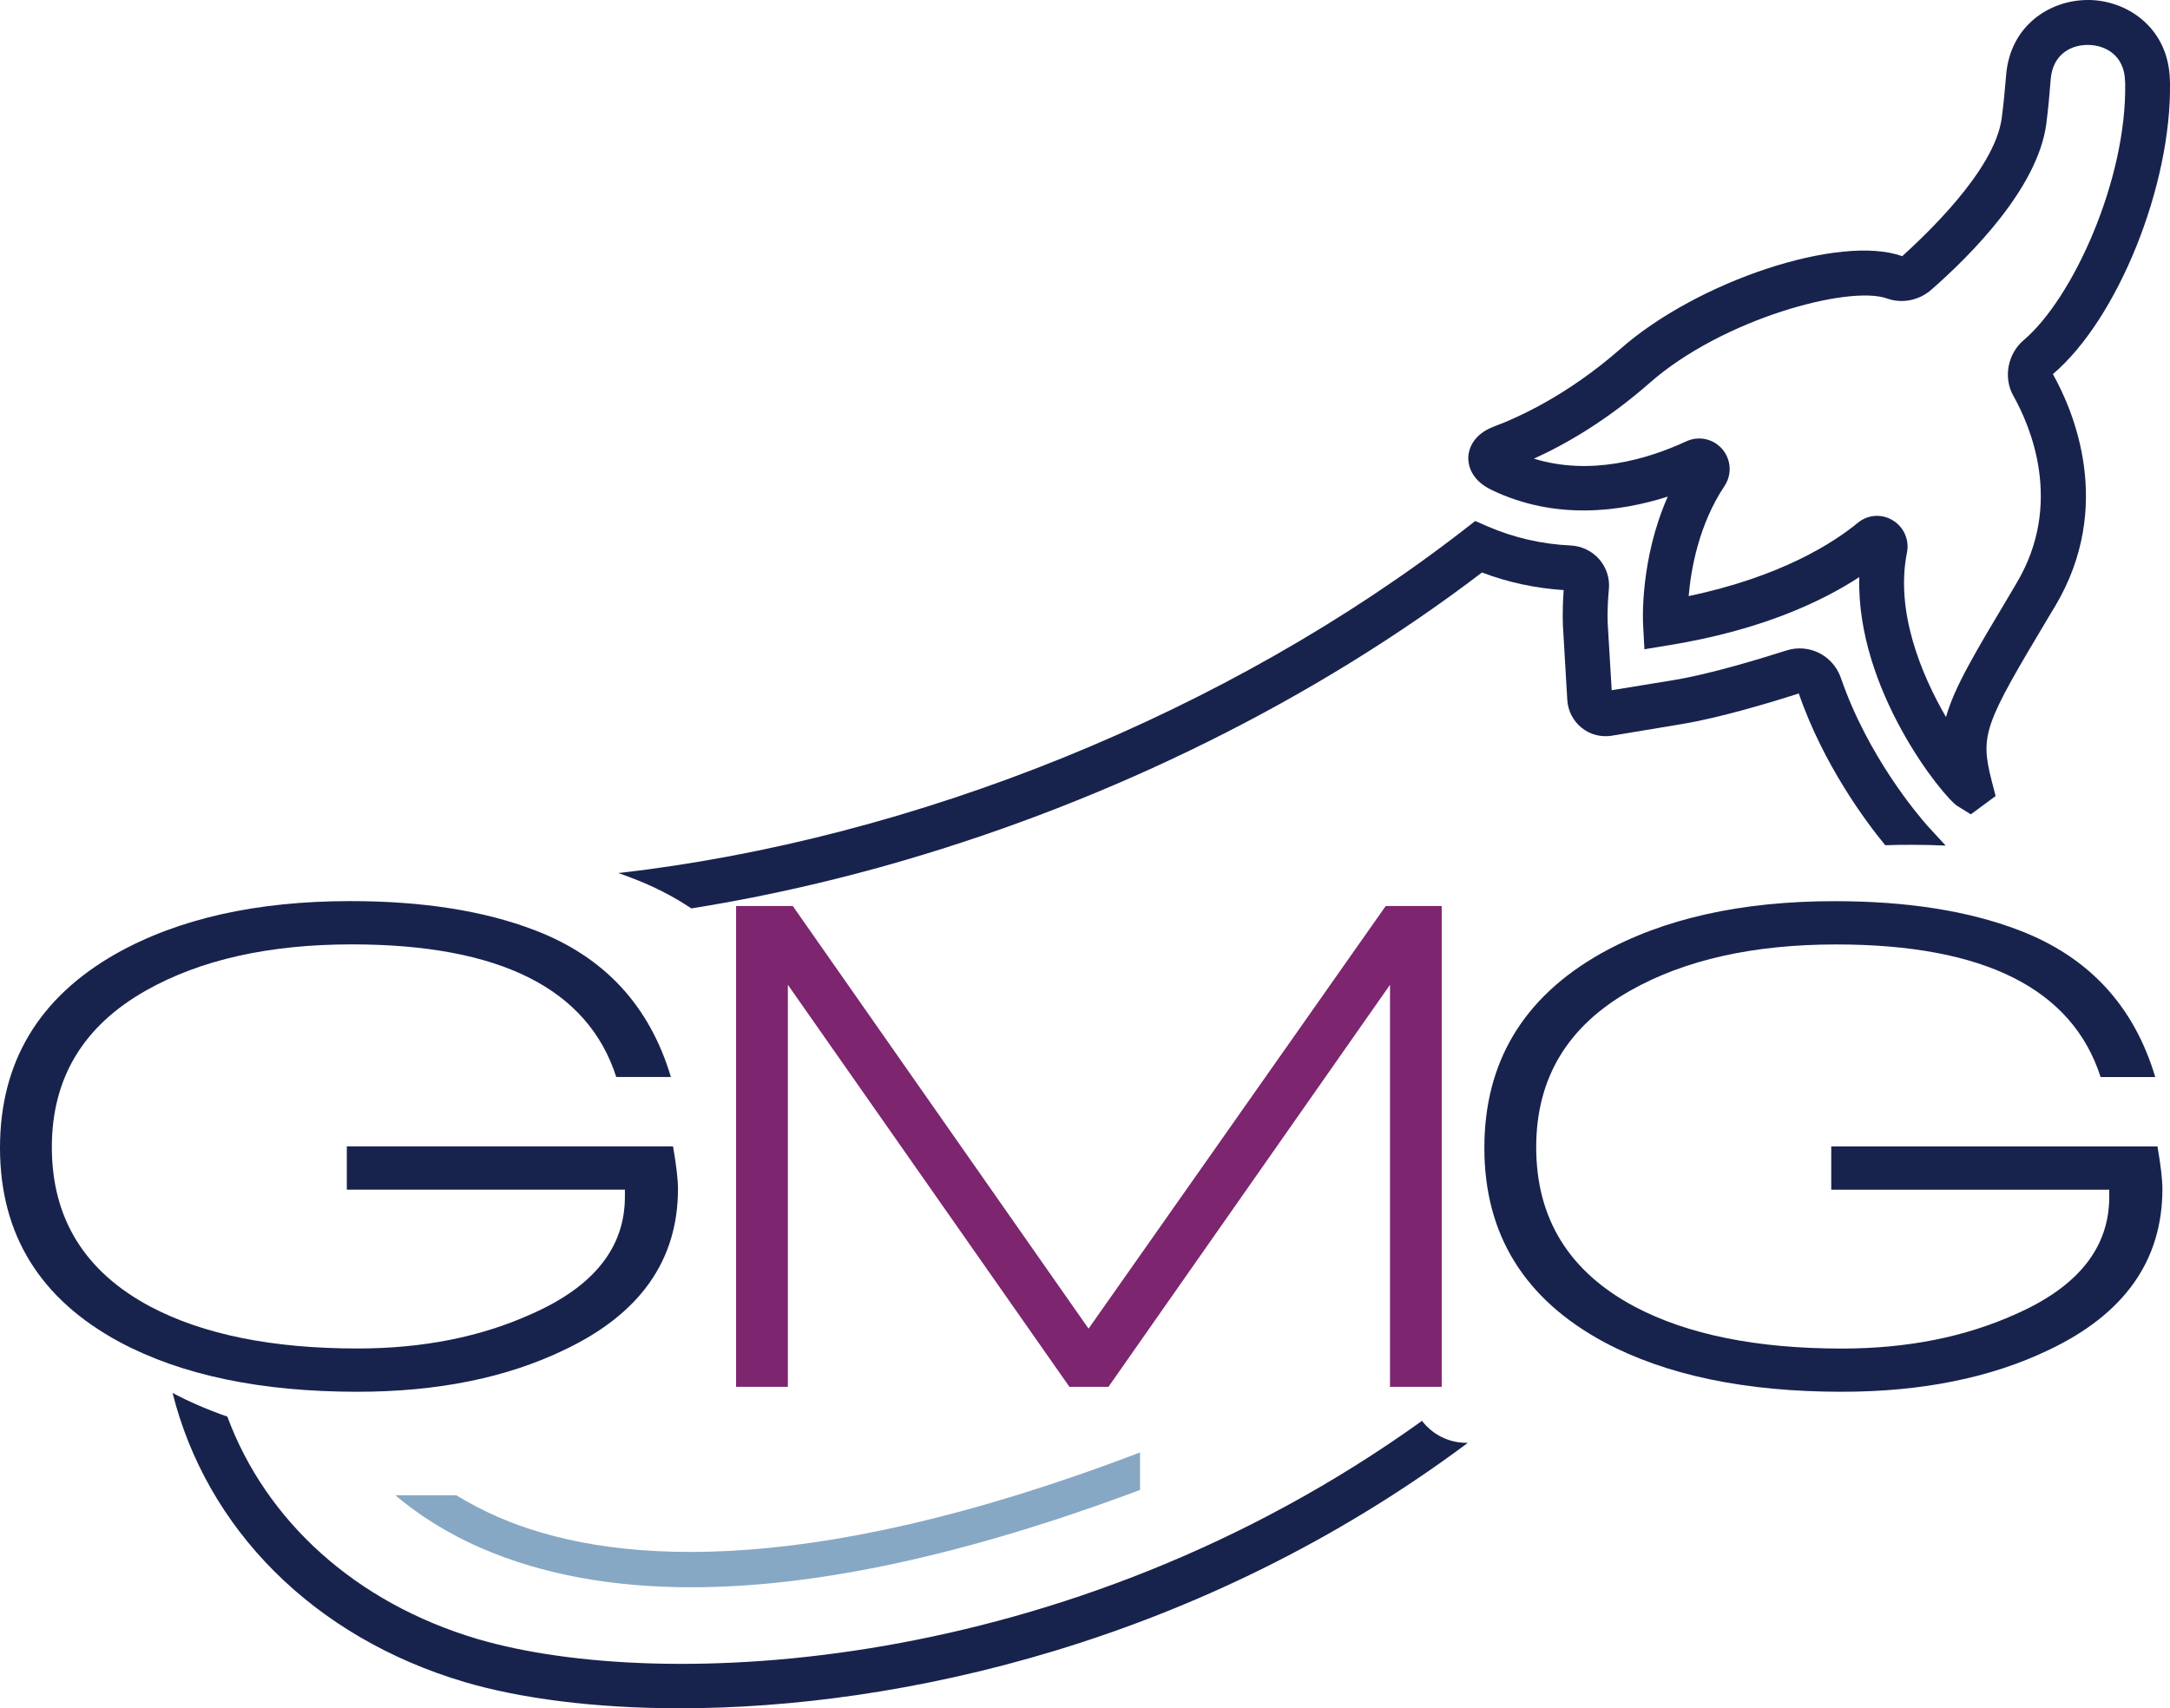
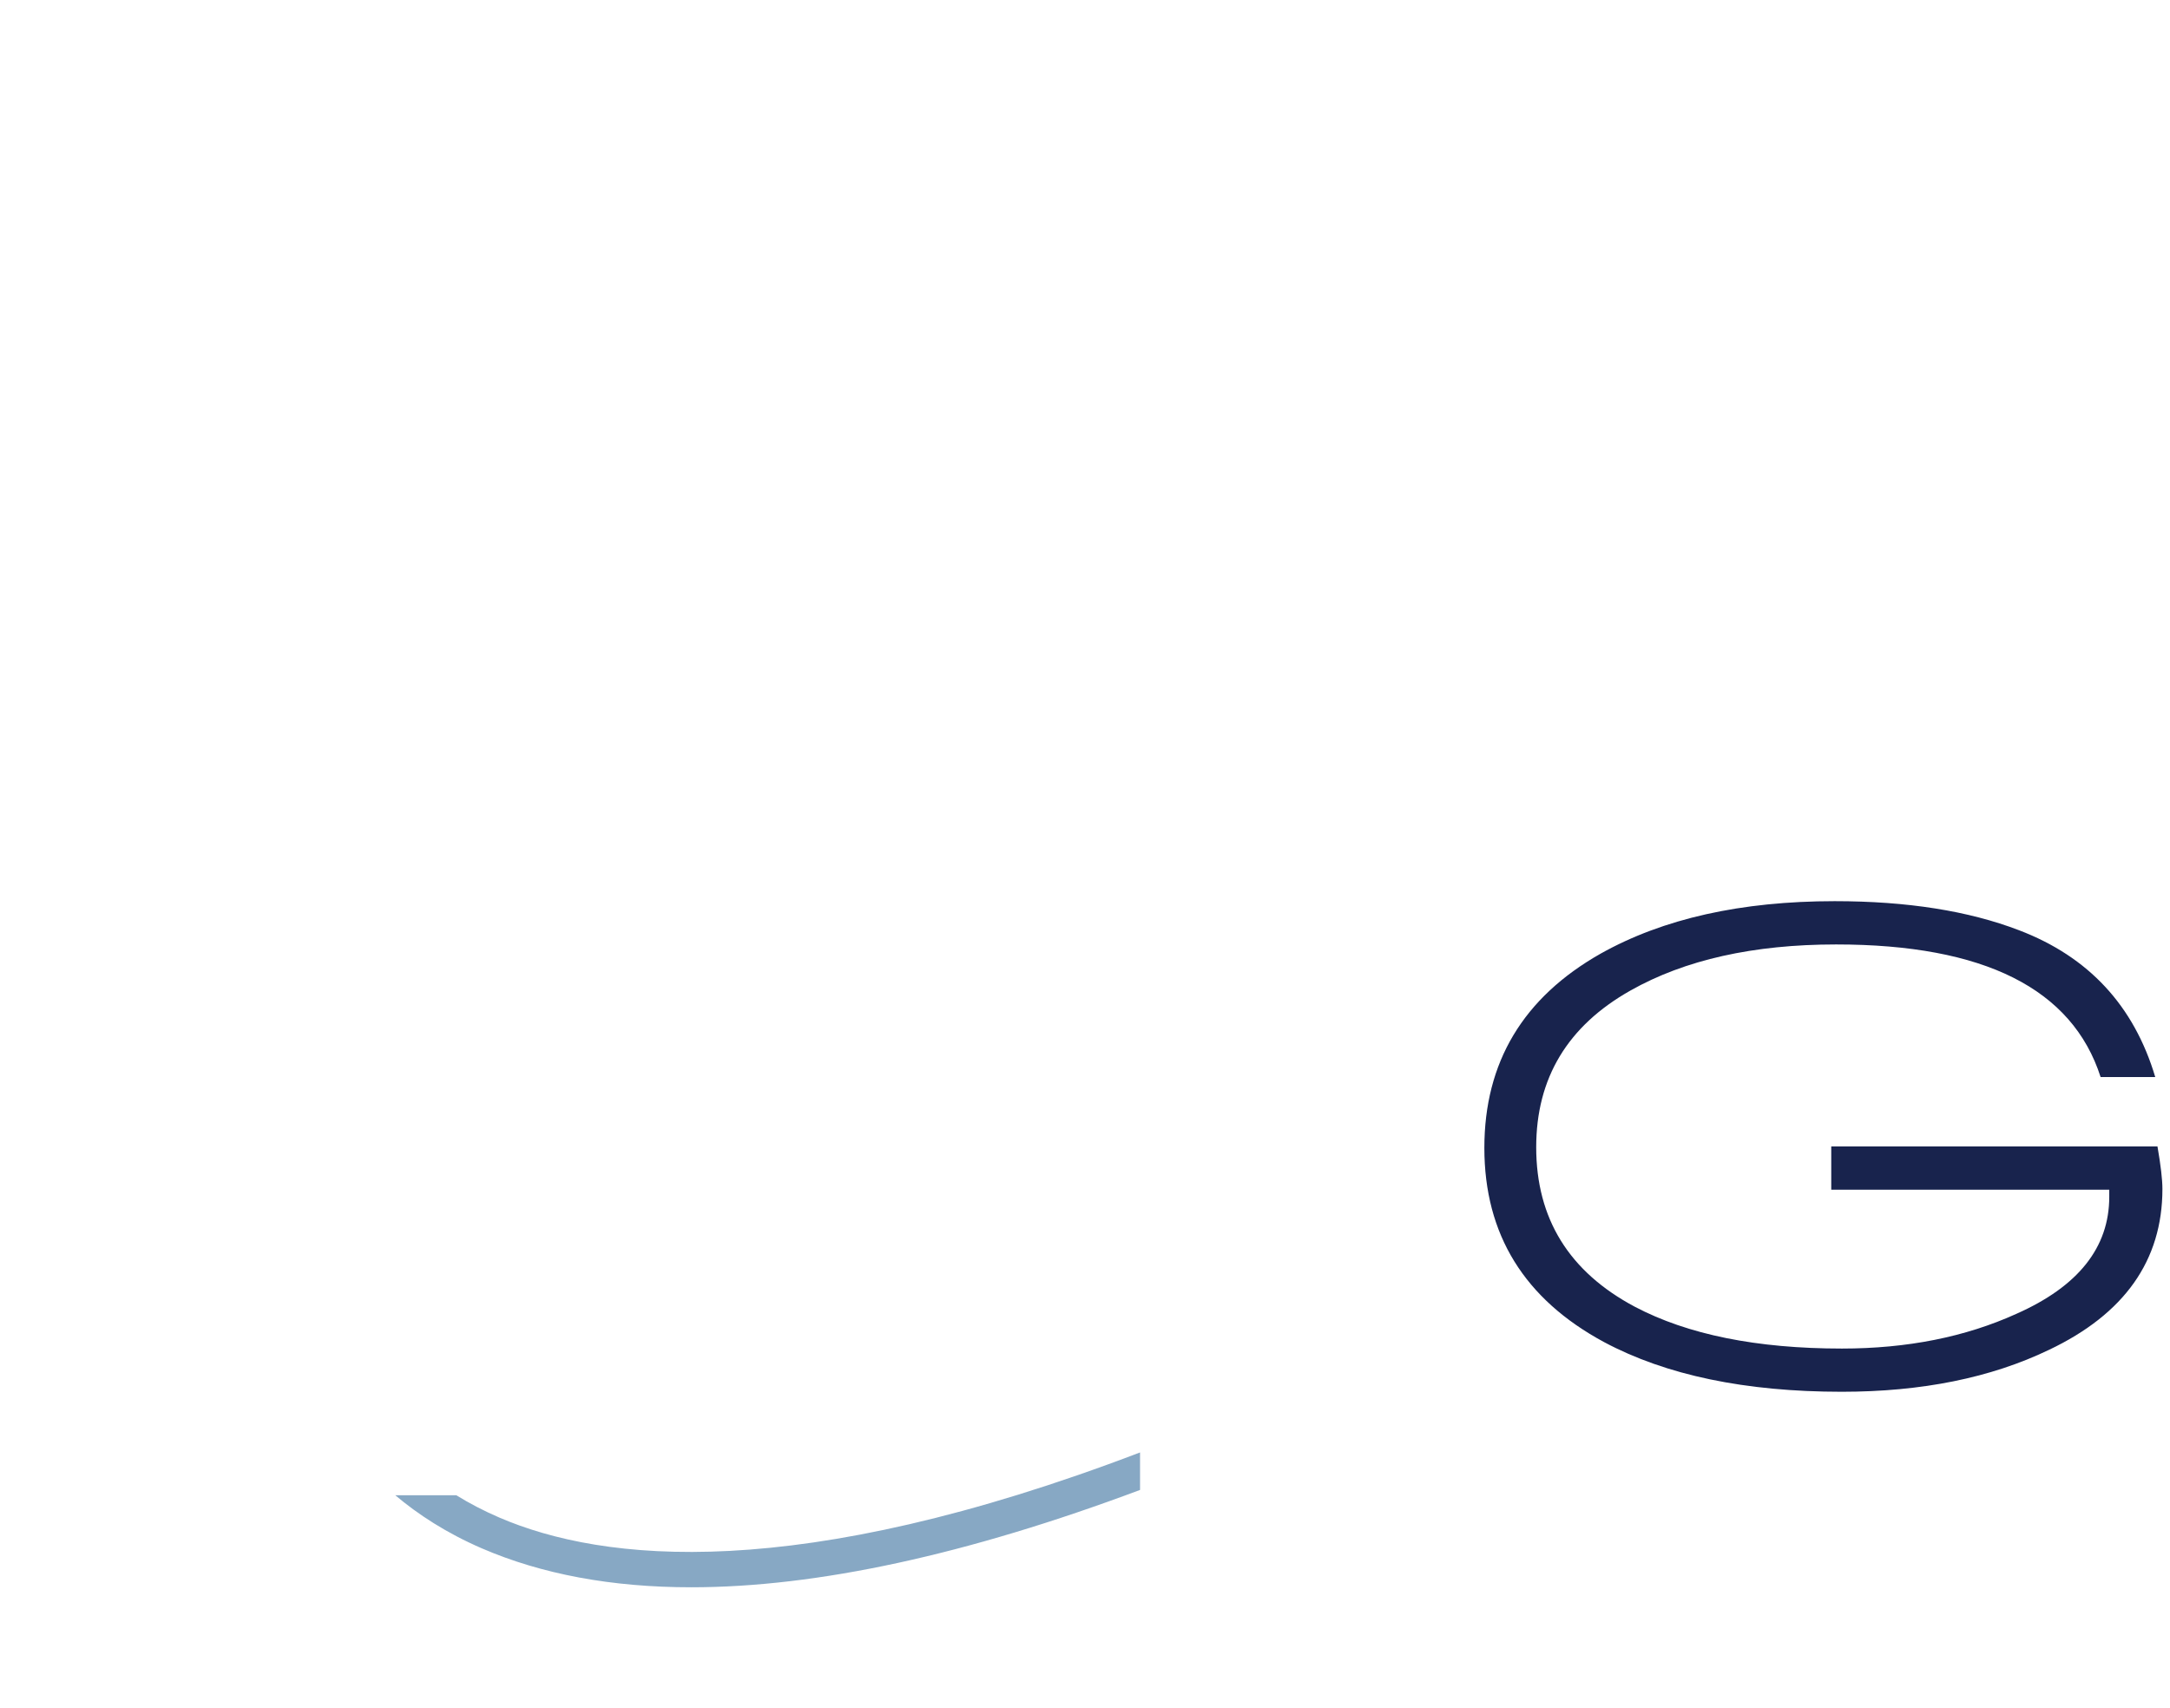
<svg xmlns="http://www.w3.org/2000/svg" id="Layer_1" x="0px" y="0px" viewBox="0 0 311.84 245.52" style="enable-background:new 0 0 311.84 245.52;" xml:space="preserve">
  <style type="text/css">	.st0{fill:#606161;}	.st1{fill:#6DAF44;}	.st2{fill:none;stroke:#000000;stroke-width:7;stroke-miterlimit:10;}	.st3{fill:#EEF4ED;}	.st4{fill:#8CA8C3;}	.st5{fill:none;stroke:#606161;stroke-width:21;stroke-miterlimit:10;}	.st6{fill:none;stroke:#606161;stroke-width:19.938;stroke-miterlimit:10;}	.st7{fill:none;stroke:#5C1951;stroke-width:2;stroke-linecap:round;stroke-linejoin:round;stroke-miterlimit:10;}	.st8{fill:#5C1951;}	.st9{fill:none;stroke:#606161;stroke-width:29.439;stroke-miterlimit:10;}	.st10{fill:#0C2545;}	.st11{fill:#C74C9C;}	.st12{fill:none;stroke:#000000;stroke-width:5;stroke-miterlimit:10;}	.st13{fill:#7B256E;}	.st14{clip-path:url(#SVGID_2_);fill:#FFFFFF;}	.st15{clip-path:url(#SVGID_2_);fill:#87A8C4;}	.st16{clip-path:url(#SVGID_2_);}	.st17{fill:#010101;}	.st18{clip-path:url(#SVGID_2_);fill:#7D256E;}	.st19{fill:#FFFFFF;}	.st20{clip-path:url(#SVGID_2_);fill:#010101;}	.st21{clip-path:url(#SVGID_2_);fill:#18234D;}	.st22{fill:#87A8C4;}	.st23{fill:#18234D;}	.st24{fill:#7D256E;}	.st25{fill:none;stroke:#000000;stroke-width:4;stroke-miterlimit:10;}</style>
  <g>
-     <path class="st23" d="M51.36,200.03c-13.86,0-25.24-2.38-34.14-7.13C5.74,186.72,0,177.41,0,164.97c0-12.3,5.57-21.61,16.71-27.92  c8.97-5.03,20.18-7.54,33.63-7.54c10.4,0,19.23,1.39,26.5,4.18c9.99,3.81,16.51,10.84,19.57,21.1h-7.85  c-4.08-12.7-16.75-19.06-38.01-19.06c-11.89,0-21.74,2.21-29.55,6.62c-9.04,5.1-13.55,12.6-13.55,22.52  c0,10.26,4.72,17.9,14.17,22.93c7.61,4.01,17.53,6.01,29.76,6.01c9.38,0,17.73-1.66,25.07-4.99c8.9-3.94,13.35-9.54,13.35-16.82  v-1.02H49.84v-6.22h46.88c0.47,2.72,0.71,4.76,0.71,6.11c0,10.26-5.44,17.97-16.31,23.13C72.77,198.03,62.85,200.03,51.36,200.03z" />
-     <path class="st24" d="M199.75,199.32v-57.78l-40.46,57.78h-5.61l-40.46-57.78v57.78h-7.44v-69.1h8.15l42.5,60.74l42.7-60.74h8.05  v69.1H199.75z" />
    <path class="st23" d="M264.67,200.03c-13.86,0-25.24-2.38-34.14-7.13c-11.48-6.18-17.22-15.49-17.22-27.92  c0-12.3,5.57-21.61,16.71-27.92c8.97-5.03,20.18-7.54,33.63-7.54c10.4,0,19.23,1.39,26.5,4.18c9.99,3.81,16.51,10.84,19.57,21.1  h-7.85c-4.08-12.7-16.75-19.06-38.01-19.06c-11.89,0-21.74,2.21-29.55,6.62c-9.04,5.1-13.55,12.6-13.55,22.52  c0,10.26,4.72,17.9,14.17,22.93c7.61,4.01,17.53,6.01,29.76,6.01c9.38,0,17.73-1.66,25.07-4.99c8.9-3.94,13.35-9.54,13.35-16.82  v-1.02h-39.95v-6.22h46.88c0.47,2.72,0.71,4.76,0.71,6.11c0,10.26-5.44,17.97-16.31,23.13  C286.08,198.03,276.16,200.03,264.67,200.03z" />
    <g>
      <path class="st22" d="M71.78,218.12c-2.3-0.99-4.35-2.07-6.21-3.22H56.8c3.27,2.76,7.33,5.42,12.43,7.63   c8.63,3.73,18.68,5.6,30.12,5.6c18.08,0,39.64-4.69,64.48-13.99v-5.39C114.46,227.59,86.67,224.52,71.78,218.12z" />
    </g>
    <g>
-       <path class="st23" d="M276.98,118.68c-1.4-1.58-8.56-10-12.43-21.23c-1.13-3.27-4.6-5.01-7.87-3.95   c-3.79,1.21-10.9,3.37-16.01,4.22l-9.06,1.48l-0.55-9.19c-0.02-0.21-0.15-2.24,0.15-5.39c0.13-1.55-0.37-3.06-1.39-4.24   c-1.03-1.18-2.52-1.9-4.08-1.98c-4.21-0.19-8.24-1.13-12-2.76l-1.74-0.76l-1.52,1.18c-33.95,26.36-78.97,44.58-121.63,49.42   c0.63,0.21,1.26,0.44,1.87,0.68c3.16,1.19,6.03,2.66,8.63,4.4c3.16-0.5,6.32-1.08,9.5-1.71c6.95-1.4,13.93-3.11,20.85-5.13   c30.04-8.74,59.25-23.12,83.27-41.44c3.72,1.42,7.66,2.26,11.74,2.53c-0.23,3.13-0.11,5.22-0.08,5.61l0.6,10.21   c0.1,1.55,0.85,3,2.06,3.97c1.21,0.98,2.79,1.39,4.34,1.14l10.09-1.68c5.45-0.9,12.79-3.11,16.77-4.39   c3.56,10.24,9.59,18.36,12.43,21.81c1.23-0.05,2.48-0.06,3.74-0.06c1.66,0,3.29,0.03,4.89,0.11l0.02-0.03L276.98,118.68z    M204.35,204.21c-51.14,36.71-109.57,39.05-135.71,31.36c-17.62-5.22-30.44-17.03-35.97-31.97c-2.79-0.97-5.42-2.1-7.87-3.4   c4.87,19.43,20.11,35.08,42,41.56c7.85,2.31,18.48,3.76,30.88,3.76c31.58,0,74.75-9.42,113.26-38.15h-0.19   C208.14,207.37,205.81,206.13,204.35,204.21z" />
-       <path class="st23" d="M311.84,11.93l-0.02-0.5C311.61,4.14,305.91,0.16,300.38,0h-0.34c-5.45,0-11.16,3.64-11.75,10.79l-0.03,0.37   c-0.15,1.74-0.32,3.71-0.6,5.8c-1,7.59-11.24,17.07-14.3,19.86c-8.92-3.21-29.38,3.53-40.53,13.35   c-7.51,6.58-14.56,9.8-18.11,11.12c-3.22,1.21-3.68,3.48-3.72,4.39c-0.03,0.92,0.21,3.22,3.32,4.72   c9.21,4.45,18.61,3.13,25.35,0.97c-4,9.01-3.58,17.91-3.55,18.36l0.19,3.58l3.55-0.58c12.93-2.11,21.67-6.09,27.33-9.79   c-0.47,16.17,12.03,31.57,14.08,32.89l1.95,1.21l3.56-2.63l-0.55-2.13c-1.74-6.77-1.08-8.13,8.34-23.89l0.76-1.26   c8.56-14.37,2.6-28.17-0.32-33.36C304.34,45.84,312.06,26.68,311.84,11.93z M289.32,56.87c2.42,4.29,7.3,15.51,0.45,26.97   l-0.74,1.26c-5.22,8.74-8.19,13.69-9.38,17.96c-3.58-6.18-7.3-15.19-5.61-23.64c0.37-1.82-0.45-3.69-2.05-4.64   c-0.71-0.44-1.5-0.64-2.27-0.64c-0.98,0-1.95,0.34-2.77,1.02c-3.43,2.82-10.96,7.72-24.28,10.51c0.34-3.93,1.47-10.29,5.14-15.8   c1.11-1.66,0.98-3.8-0.31-5.32c-1.29-1.5-3.39-1.95-5.19-1.11c-5.66,2.61-13.77,4.97-21.88,2.48c4.6-2.08,10.48-5.48,16.65-10.9   c10.48-9.21,28.67-14.08,34.1-12.12c2.14,0.77,4.6,0.29,6.37-1.27c5.64-4.93,15.28-14.59,16.51-23.8c0.29-2.26,0.47-4.3,0.61-6.11   l0.03-0.37c0.32-3.71,3.13-4.97,5.5-4.89c2.32,0.06,5.08,1.45,5.18,5.18l0.02,0.42c0.21,13.82-7.53,30.84-14.58,36.82   C288.51,50.84,287.86,54.27,289.32,56.87z" />
-     </g>
+       </g>
  </g>
</svg>